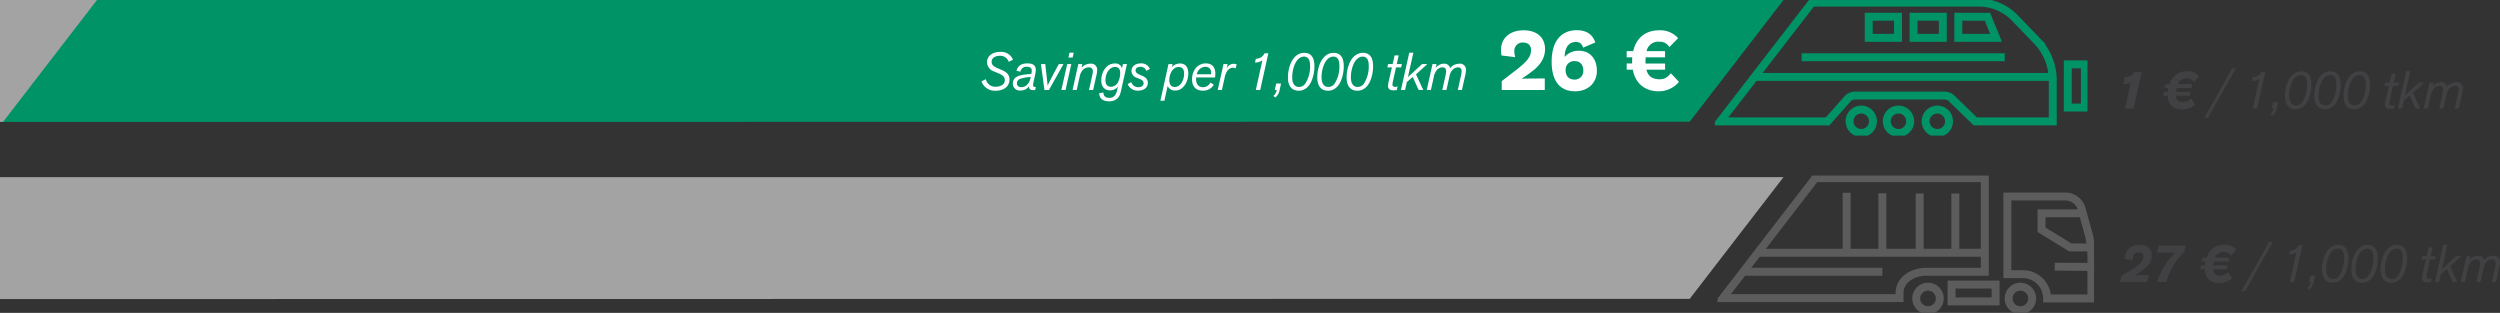
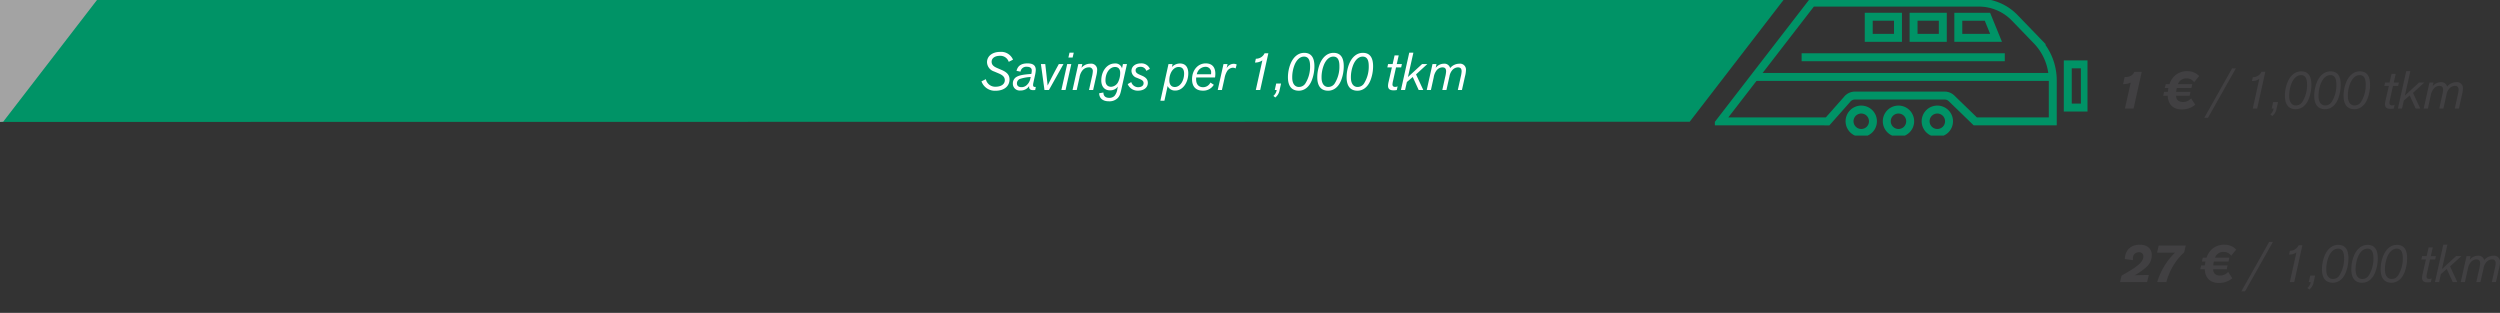
<svg xmlns="http://www.w3.org/2000/svg" width="944.256" height="118.178" viewBox="0 0 944.256 118.178">
  <rect x="0" y="0" width="944.256" height="118.178" fill="#333333" stroke="none" />
  <defs>
    <clipPath id="clip-path">
-       <rect id="Rectangle_2011" data-name="Rectangle 2011" width="142.232" height="51.881" transform="translate(0 0)" fill="none" stroke="#707070" stroke-width="3" />
-     </clipPath>
+       </clipPath>
    <clipPath id="clip-path-2">
      <rect id="Rectangle_2009" data-name="Rectangle 2009" width="140.752" height="51.208" fill="none" stroke="#009366" stroke-width="3" />
    </clipPath>
  </defs>
  <g id="Group_1425" data-name="Group 1425" transform="translate(-398 -2597)">
    <path id="Path_3182" data-name="Path 3182" d="M-73-.085V45.97l638.211-.085,35.42-45.97Z" transform="translate(471 2597.085)" fill="#009366" />
-     <path id="Path_3185" data-name="Path 3185" d="M-73-.085V45.97l638.211-.085,35.42-45.97Z" transform="translate(471 2663.99)" fill="#a3a3a3" />
    <path id="Path_3191" data-name="Path 3191" d="M517-.085V45.97l1.211-.085,35.42-45.97Z" transform="translate(-119 2597.085)" fill="#a3a3a3" />
-     <path id="Path_3325" data-name="Path 3325" d="M1.5,0H17.76V-4.352c-6.08,0-7.776.032-8.768.1A53.571,53.571,0,0,0,14.144-8c2.656-2.4,3.712-4.832,3.712-7.456,0-4.416-3.072-7.1-8.1-7.1-5.28,0-8.512,3.1-8.512,7.3a14.585,14.585,0,0,0,.16,2.208l5.184.64a9.642,9.642,0,0,1-.32-2.144,3.12,3.12,0,0,1,3.2-3.392c2.112,0,3.1,1.152,3.1,2.816,0,2.24-1.024,4.032-5.6,7.552L1.5-3.36ZM36.832-17.952c-.9-2.816-3.072-4.64-6.976-4.64-6.048,0-9.5,4.32-9.5,11.9C20.352-3.776,23.2.48,29.184.48c4.928,0,8.256-3.168,8.256-7.744s-2.624-7.552-6.688-7.552a6.819,6.819,0,0,0-5.5,2.336c.1-3.52,1.5-5.664,4.256-5.664,1.44,0,2.176.576,2.752,2.144ZM25.632-7.616a3.21,3.21,0,0,1,3.424-3.3c1.952,0,3.264,1.28,3.264,3.648a3.2,3.2,0,0,1-3.264,3.328C27.04-3.936,25.632-5.056,25.632-7.616ZM63.2-7.68v-2.336H55.808c0-.64,0-1.7.064-2.336H63.2v-2.336H56.224a4.446,4.446,0,0,1,4.8-3.552,4.167,4.167,0,0,1,3.808,2.016l3.3-3.36a9.053,9.053,0,0,0-7.136-2.976c-5.28,0-8.7,2.976-9.824,7.872H48.7v2.336h2.112c-.064.544-.064,1.376-.064,2.336H48.7V-7.68h2.3C52.1-1.888,56.256.48,60.7.48a9.927,9.927,0,0,0,7.744-3.552l-3.04-3.264c-1.344,1.568-2.368,2.272-4.224,2.272-2.976,0-4.448-1.312-5.024-3.616Z" transform="translate(963.704 2631)" fill="#fff" />
    <path id="Path_3326" data-name="Path 3326" d="M-183.86-3.28A5.359,5.359,0,0,0-178.58.28c3.46,0,5.32-1.86,5.32-4.26,0-1.66-.92-2.72-2.98-3.6l-1.68-.72c-1.3-.56-2.1-1.2-2.1-2.38,0-1.3,1.16-2.24,3.16-2.24a3.3,3.3,0,0,1,3.3,2.28l1.62-.82a4.836,4.836,0,0,0-4.88-2.94c-2.98,0-4.94,1.64-4.94,3.88A3.786,3.786,0,0,0-179.08-7l1.7.72c1.28.54,2.34,1.22,2.34,2.56,0,1.5-1.34,2.48-3.56,2.48a3.6,3.6,0,0,1-3.6-2.86ZM-163.56,0l.22-1.18a1.057,1.057,0,0,1-.24.02c-.58,0-.78-.22-.78-.7a3.865,3.865,0,0,1,.1-.84l.7-3.2a11.422,11.422,0,0,0,.22-1.66c0-1.76-1.08-2.5-3.12-2.5-2.58,0-3.7,1.06-4.16,2.82l1.5.3a2.213,2.213,0,0,1,2.42-1.84c1.16,0,1.84.48,1.84,1.36a6.132,6.132,0,0,1-.16,1.34c-3.44.26-4.78.58-5.82,1.26A2.842,2.842,0,0,0-172-2.42a2.558,2.558,0,0,0,2.84,2.6,3.766,3.766,0,0,0,3.32-1.68,2.953,2.953,0,0,0-.02.42c0,.74.56,1.12,1.48,1.12C-164.16.04-163.88.02-163.56,0Zm-1.84-4.3a4.428,4.428,0,0,1-1.5,2.56,2.813,2.813,0,0,1-1.88.66c-1,0-1.68-.48-1.68-1.4a1.794,1.794,0,0,1,1.36-1.78,15.08,15.08,0,0,1,3.84-.66Zm7.02,4.3,5.5-9.8h-1.76c-1.84,3.34-2.82,5.26-4.22,8.1-.32-2.92-.58-5.34-.9-8.1h-1.64l1.34,9.8Zm6.28,0,2.18-9.8h-1.56l-2.2,9.8Zm1.5-14.12-.42,1.84h1.6l.42-1.84ZM-141.68,0l1.16-5.2a10.136,10.136,0,0,0,.36-2.32,2.244,2.244,0,0,0-2.56-2.42,4.259,4.259,0,0,0-3.36,1.56l.32-1.42h-1.52L-149.46,0h1.58l1.06-4.8a5.434,5.434,0,0,1,1.12-2.62,3.1,3.1,0,0,1,2.32-1.14,1.381,1.381,0,0,1,1.58,1.52,11.168,11.168,0,0,1-.34,2.08L-143.24,0Zm2.28,1.22c.04,1.92,1.38,3.04,3.68,3.04a4.367,4.367,0,0,0,3.3-1.2c.84-.86,1.06-1.76,1.44-3.48l2.08-9.38h-1.52l-.36,1.62a2.529,2.529,0,0,0-2.76-1.84c-2.86,0-5.06,2.86-5.06,6.4,0,2.32,1.24,3.74,3.26,3.74a3.559,3.559,0,0,0,3.02-1.42l-.2.86a5.188,5.188,0,0,1-1.06,2.62,2.634,2.634,0,0,1-2.02.78c-1.56,0-2.2-.84-2.2-2.02Zm4.52-2.44c-1.28,0-2.14-.78-2.14-2.4,0-2.9,1.6-5.08,3.62-5.08,1.28,0,1.94.84,1.94,2.22a7.7,7.7,0,0,1-.72,3.34A3.2,3.2,0,0,1-134.88-1.22Zm6.26-1.02A4.025,4.025,0,0,0-124.7.24c2.18,0,3.68-1.16,3.68-2.94,0-1.12-.54-2.02-2.28-2.74l-.78-.34c-1.26-.54-1.56-1-1.56-1.66,0-.88.8-1.32,1.9-1.32a2.175,2.175,0,0,1,2.14,1.52l1.36-.74a3.426,3.426,0,0,0-3.42-2.08c-2.06,0-3.54,1.14-3.54,2.84a2.8,2.8,0,0,0,2.02,2.6l1.06.44c.98.42,1.5.8,1.5,1.6,0,.92-.78,1.52-2.08,1.52A2.736,2.736,0,0,1-127.28-3Zm15.4-7.56-3.06,13.84h1.52l1.22-5.56A3.01,3.01,0,0,0-110.6.2c2.82,0,4.86-3.1,4.86-6.5,0-2.36-1.12-3.72-3.12-3.72a4.133,4.133,0,0,0-3.06,1.34l.24-1.12Zm.32,6.12c0-2.84,1.6-5.02,3.48-5.02,1.36,0,2.1.78,2.1,2.5,0,2.58-1.4,5.06-3.52,5.06C-112.24-1.14-112.9-2.18-112.9-3.68Zm16.8,1.7-1.28-.84a3.071,3.071,0,0,1-2.74,1.76c-1.64,0-2.66-1.02-2.66-2.96a5.922,5.922,0,0,1,.04-.72h7.1a8.635,8.635,0,0,0,.12-1.4c0-2.56-1.3-3.92-3.64-3.92-2.92,0-5.16,2.52-5.16,5.98,0,2.86,1.5,4.32,4.08,4.32A4.586,4.586,0,0,0-96.1-1.98Zm-1.04-3.96h-5.38a3.4,3.4,0,0,1,3.28-2.82,2.045,2.045,0,0,1,2.12,2.32A3.859,3.859,0,0,1-97.14-5.94ZM-93.04,0l1-4.48a7.446,7.446,0,0,1,.88-2.5A2.761,2.761,0,0,1-89-8.42a2.171,2.171,0,0,1,1.14.28l.4-1.5a2.527,2.527,0,0,0-1.18-.26,3.071,3.071,0,0,0-2.64,1.72l.38-1.62h-1.54L-94.62,0Zm12.5-10.38a4.643,4.643,0,0,0,2.78-.82L-80.24,0h1.66l3.08-13.88h-1.42a3.567,3.567,0,0,1-3.3,2.06Zm9.84,7.94h-1.84L-73.08,0h.72A3.51,3.51,0,0,1-73.6,2.22l.72.6A4.4,4.4,0,0,0-71.24-.04Zm6.68,2.7c2.14,0,3.9-1.38,4.9-3.84A14.757,14.757,0,0,0-58.1-9c0-3.34-1.28-5.04-3.86-5.04-2.22,0-4.08,1.48-5.18,4.18A13.8,13.8,0,0,0-68.1-4.8C-68.1-1.28-66.5.26-64.02.26Zm.04-1.42c-1.54,0-2.5-1.32-2.5-3.5a12.617,12.617,0,0,1,.96-5.02c.8-1.82,2.04-2.94,3.48-2.94,1.52,0,2.3,1.08,2.3,3.56a11.918,11.918,0,0,1-1.72,6.48A2.834,2.834,0,0,1-63.98-1.16ZM-52.94.26c2.14,0,3.9-1.38,4.9-3.84A14.757,14.757,0,0,0-47.02-9c0-3.34-1.28-5.04-3.86-5.04-2.22,0-4.08,1.48-5.18,4.18a13.8,13.8,0,0,0-.96,5.06C-57.02-1.28-55.42.26-52.94.26Zm.04-1.42c-1.54,0-2.5-1.32-2.5-3.5a12.617,12.617,0,0,1,.96-5.02c.8-1.82,2.04-2.94,3.48-2.94,1.52,0,2.3,1.08,2.3,3.56a11.918,11.918,0,0,1-1.72,6.48A2.834,2.834,0,0,1-52.9-1.16ZM-41.86.26c2.14,0,3.9-1.38,4.9-3.84A14.757,14.757,0,0,0-35.94-9c0-3.34-1.28-5.04-3.86-5.04-2.22,0-4.08,1.48-5.18,4.18a13.8,13.8,0,0,0-.96,5.06C-45.94-1.28-44.34.26-41.86.26Zm.04-1.42c-1.54,0-2.5-1.32-2.5-3.5a12.617,12.617,0,0,1,.96-5.02c.8-1.82,2.04-2.94,3.48-2.94,1.52,0,2.3,1.08,2.3,3.56A11.918,11.918,0,0,1-39.3-2.58,2.834,2.834,0,0,1-41.82-1.16Zm15.14-.22a2.411,2.411,0,0,1-.94.2c-.66,0-1-.32-1-.96a8.3,8.3,0,0,1,.24-1.42l1.1-4.98h1.94l.28-1.26H-27l.74-3.28h-1.56l-.74,3.28h-1.72l-.28,1.26h1.72L-30.08-3.1a7.131,7.131,0,0,0-.22,1.48c0,1.22.7,1.74,2.08,1.74A5.526,5.526,0,0,0-26.98,0ZM-16.98,0l-2.74-5.9,4.26-3.9h-1.98l-5.34,4.9,2.06-9.22h-1.56L-25.42,0h1.56l.68-3.02,2.22-1.9L-18.72,0ZM-6.84-8.28A2.217,2.217,0,0,0-9.28-9.94,3.971,3.971,0,0,0-12.3-8.38l.32-1.42H-13.5L-15.68,0h1.58l1.06-4.8a5.68,5.68,0,0,1,1.1-2.64A2.959,2.959,0,0,1-9.78-8.56c1.02,0,1.42.5,1.42,1.52A11.169,11.169,0,0,1-8.7-4.96L-9.8,0h1.56l1.16-5.2a4.725,4.725,0,0,1,1-2.24A2.959,2.959,0,0,1-3.92-8.56c1.02,0,1.42.5,1.42,1.52a11.169,11.169,0,0,1-.34,2.08L-3.94,0h1.56l1.16-5.2A10.136,10.136,0,0,0-.86-7.52,2.244,2.244,0,0,0-3.42-9.94,4.513,4.513,0,0,0-6.84-8.28Z" transform="translate(952.559 2631)" fill="#fff" />
    <path id="Path_3324" data-name="Path 3324" d="M5.82-2.56A25.085,25.085,0,0,0,10-5.46a6.028,6.028,0,0,0,2.28-4.7c0-2.36-1.62-3.94-4.48-3.94-3.18,0-5.2,1.7-5.64,4.62-.04.26-.06.52-.08.8l3.1.4c-.02-.3-.02-.44-.02-.62a2.14,2.14,0,0,1,2.26-2.34A1.51,1.51,0,0,1,9.1-9.62c0,1.9-2.22,3.56-4.56,5.02C3.38-3.88,2.12-3.14.86-2.4L.3,0H10.5l.66-2.66C10.12-2.66,8-2.64,5.82-2.56Zm8.46-8.54h6.78A25.5,25.5,0,0,0,14.34,0H17.8a23.148,23.148,0,0,1,6.72-11.24l.58-2.54H14.88Zm29.88-1.16a5.83,5.83,0,0,0-4.32-1.84,6.872,6.872,0,0,0-4.52,1.42A7.049,7.049,0,0,0,32.98-9.2H31.56l-.38,1.46h1.38a10.65,10.65,0,0,0-.22,1.46h-1.4l-.36,1.46H32.3C32.4-1.66,34.28.34,37.54.34A7.817,7.817,0,0,0,42.7-1.42l-1.58-2.4a4,4,0,0,1-3.04,1.36c-1.7,0-2.58-.84-2.64-2.36h5.14l.32-1.46H35.48a12.337,12.337,0,0,1,.24-1.46h5.52l.34-1.46H36.16a3.249,3.249,0,0,1,3.4-2.16,3.162,3.162,0,0,1,2.7,1.44ZM47.5,3.52,58.02-15.14H56.6L46.1,3.52Zm16.62-13.9a4.643,4.643,0,0,0,2.78-.82L64.42,0h1.66l3.08-13.88H67.74a3.567,3.567,0,0,1-3.3,2.06Zm9.84,7.94H72.12L71.58,0h.72a3.51,3.51,0,0,1-1.24,2.22l.72.6A4.4,4.4,0,0,0,73.42-.04ZM80.64.26c2.14,0,3.9-1.38,4.9-3.84A14.757,14.757,0,0,0,86.56-9c0-3.34-1.28-5.04-3.86-5.04-2.22,0-4.08,1.48-5.18,4.18a13.8,13.8,0,0,0-.96,5.06C76.56-1.28,78.16.26,80.64.26Zm.04-1.42c-1.54,0-2.5-1.32-2.5-3.5a12.617,12.617,0,0,1,.96-5.02c.8-1.82,2.04-2.94,3.48-2.94,1.52,0,2.3,1.08,2.3,3.56A11.918,11.918,0,0,1,83.2-2.58,2.834,2.834,0,0,1,80.68-1.16ZM91.72.26c2.14,0,3.9-1.38,4.9-3.84A14.757,14.757,0,0,0,97.64-9c0-3.34-1.28-5.04-3.86-5.04-2.22,0-4.08,1.48-5.18,4.18a13.8,13.8,0,0,0-.96,5.06C87.64-1.28,89.24.26,91.72.26Zm.04-1.42c-1.54,0-2.5-1.32-2.5-3.5a12.617,12.617,0,0,1,.96-5.02c.8-1.82,2.04-2.94,3.48-2.94,1.52,0,2.3,1.08,2.3,3.56a11.918,11.918,0,0,1-1.72,6.48A2.834,2.834,0,0,1,91.76-1.16ZM102.8.26c2.14,0,3.9-1.38,4.9-3.84A14.757,14.757,0,0,0,108.72-9c0-3.34-1.28-5.04-3.86-5.04-2.22,0-4.08,1.48-5.18,4.18a13.8,13.8,0,0,0-.96,5.06C98.72-1.28,100.32.26,102.8.26Zm.04-1.42c-1.54,0-2.5-1.32-2.5-3.5a12.617,12.617,0,0,1,.96-5.02c.8-1.82,2.04-2.94,3.48-2.94,1.52,0,2.3,1.08,2.3,3.56a11.918,11.918,0,0,1-1.72,6.48A2.834,2.834,0,0,1,102.84-1.16Zm15.14-.22a2.411,2.411,0,0,1-.94.2c-.66,0-1-.32-1-.96a8.3,8.3,0,0,1,.24-1.42l1.1-4.98h1.94l.28-1.26h-1.94l.74-3.28h-1.56L116.1-9.8h-1.72l-.28,1.26h1.72L114.58-3.1a7.131,7.131,0,0,0-.22,1.48c0,1.22.7,1.74,2.08,1.74A5.526,5.526,0,0,0,117.68,0ZM127.68,0l-2.74-5.9,4.26-3.9h-1.98l-5.34,4.9,2.06-9.22h-1.56L119.24,0h1.56l.68-3.02,2.22-1.9L125.94,0Zm10.14-8.28a2.217,2.217,0,0,0-2.44-1.66,3.971,3.971,0,0,0-3.02,1.56l.32-1.42h-1.52L128.98,0h1.58l1.06-4.8a5.68,5.68,0,0,1,1.1-2.64,2.959,2.959,0,0,1,2.16-1.12c1.02,0,1.42.5,1.42,1.52a11.17,11.17,0,0,1-.34,2.08L134.86,0h1.56l1.16-5.2a4.725,4.725,0,0,1,1-2.24,2.959,2.959,0,0,1,2.16-1.12c1.02,0,1.42.5,1.42,1.52a11.17,11.17,0,0,1-.34,2.08L140.72,0h1.56l1.16-5.2a10.136,10.136,0,0,0,.36-2.32,2.244,2.244,0,0,0-2.56-2.42A4.513,4.513,0,0,0,137.82-8.28Z" transform="translate(1198.456 2703.529)" fill="#414042" />
    <g id="Group_1358" data-name="Group 1358" transform="translate(1046.704 2663.297)" clip-path="url(#clip-path)">
      <circle id="Ellipse_129" data-name="Ellipse 129" cx="4.456" cy="4.456" r="4.456" transform="translate(75.053 41.969)" fill="none" stroke="#5d5c5c" stroke-miterlimit="10" stroke-width="3" />
      <circle id="Ellipse_130" data-name="Ellipse 130" cx="4.456" cy="4.456" r="4.456" transform="translate(109.956 41.969)" fill="none" stroke="#5d5c5c" stroke-miterlimit="10" stroke-width="3" />
      <rect id="Rectangle_2010" data-name="Rectangle 2010" width="16.63" height="6.365" transform="translate(88.41 41.177)" fill="none" stroke="#5d5c5c" stroke-miterlimit="10" stroke-width="3" />
      <path id="Path_3156" data-name="Path 3156" d="M141.053,27.169l-7.828-.026-10.84-6.659V14.266h15.54" fill="none" stroke="#5d5c5c" stroke-miterlimit="10" stroke-width="3" />
      <path id="Path_3157" data-name="Path 3157" d="M141.232,30.834V46.421H124.5a9.169,9.169,0,0,0-9.17-9.169h-5.849V7.917h21.89a6.408,6.408,0,0,1,6.263,5.054l2.74,9.86A37.912,37.912,0,0,1,141.232,30.834Z" fill="none" stroke="#5d5c5c" stroke-miterlimit="10" stroke-width="3" />
      <path id="Path_3158" data-name="Path 3158" d="M36.926,1,2.032,46.3H68.756V44.371c0-5.063,5.057-8.027,10.12-8.027H100.97V1Z" fill="none" stroke="#5d5c5c" stroke-miterlimit="10" stroke-width="3" />
-       <path id="Path_3159" data-name="Path 3159" d="M141.232,36.348V34.512l-13.858-.086" fill="none" stroke="#5d5c5c" stroke-miterlimit="10" stroke-width="3" />
      <line id="Line_317" data-name="Line 317" x2="85.29" transform="translate(15.68 29.169)" fill="none" stroke="#5d5c5c" stroke-miterlimit="10" stroke-width="3" />
-       <line id="Line_318" data-name="Line 318" y2="22.03" transform="translate(89.835 6.785)" fill="none" stroke="#5d5c5c" stroke-miterlimit="10" stroke-width="3" />
      <line id="Line_319" data-name="Line 319" y2="22.03" transform="translate(76.352 6.785)" fill="none" stroke="#5d5c5c" stroke-miterlimit="10" stroke-width="3" />
      <line id="Line_320" data-name="Line 320" y2="22.03" transform="translate(62.265 6.701)" fill="none" stroke="#5d5c5c" stroke-miterlimit="10" stroke-width="3" />
      <line id="Line_321" data-name="Line 321" y2="23.103" transform="translate(48.782 6.504)" fill="none" stroke="#5d5c5c" stroke-miterlimit="10" stroke-width="3" />
      <line id="Line_322" data-name="Line 322" x2="53.112" transform="translate(9.154 36.344)" fill="none" stroke="#5d5c5c" stroke-miterlimit="10" stroke-width="3" />
    </g>
    <path id="Path_3327" data-name="Path 3327" d="M3.44-9.22a6.37,6.37,0,0,0,2.88-.56L4.14,0H7.4l3.08-13.84H7.68c-.58,1.4-1.84,1.96-3.66,1.96Zm28.72-3.04a5.83,5.83,0,0,0-4.32-1.84,6.872,6.872,0,0,0-4.52,1.42A7.049,7.049,0,0,0,20.98-9.2H19.56l-.38,1.46h1.38a10.65,10.65,0,0,0-.22,1.46h-1.4l-.36,1.46H20.3C20.4-1.66,22.28.34,25.54.34A7.817,7.817,0,0,0,30.7-1.42l-1.58-2.4a4,4,0,0,1-3.04,1.36c-1.7,0-2.58-.84-2.64-2.36h5.14l.32-1.46H23.48a12.336,12.336,0,0,1,.24-1.46h5.52l.34-1.46H24.16a3.249,3.249,0,0,1,3.4-2.16,3.162,3.162,0,0,1,2.7,1.44ZM35.5,3.52,46.02-15.14H44.6L34.1,3.52Zm16.62-13.9a4.643,4.643,0,0,0,2.78-.82L52.42,0h1.66l3.08-13.88H55.74a3.567,3.567,0,0,1-3.3,2.06Zm9.84,7.94H60.12L59.58,0h.72a3.51,3.51,0,0,1-1.24,2.22l.72.6A4.4,4.4,0,0,0,61.42-.04ZM68.64.26c2.14,0,3.9-1.38,4.9-3.84A14.757,14.757,0,0,0,74.56-9c0-3.34-1.28-5.04-3.86-5.04-2.22,0-4.08,1.48-5.18,4.18a13.8,13.8,0,0,0-.96,5.06C64.56-1.28,66.16.26,68.64.26Zm.04-1.42c-1.54,0-2.5-1.32-2.5-3.5a12.617,12.617,0,0,1,.96-5.02c.8-1.82,2.04-2.94,3.48-2.94,1.52,0,2.3,1.08,2.3,3.56A11.918,11.918,0,0,1,71.2-2.58,2.834,2.834,0,0,1,68.68-1.16ZM79.72.26c2.14,0,3.9-1.38,4.9-3.84A14.757,14.757,0,0,0,85.64-9c0-3.34-1.28-5.04-3.86-5.04-2.22,0-4.08,1.48-5.18,4.18a13.8,13.8,0,0,0-.96,5.06C75.64-1.28,77.24.26,79.72.26Zm.04-1.42c-1.54,0-2.5-1.32-2.5-3.5a12.617,12.617,0,0,1,.96-5.02c.8-1.82,2.04-2.94,3.48-2.94,1.52,0,2.3,1.08,2.3,3.56a11.918,11.918,0,0,1-1.72,6.48A2.834,2.834,0,0,1,79.76-1.16ZM90.8.26c2.14,0,3.9-1.38,4.9-3.84A14.757,14.757,0,0,0,96.72-9c0-3.34-1.28-5.04-3.86-5.04-2.22,0-4.08,1.48-5.18,4.18a13.8,13.8,0,0,0-.96,5.06C86.72-1.28,88.32.26,90.8.26Zm.04-1.42c-1.54,0-2.5-1.32-2.5-3.5a12.617,12.617,0,0,1,.96-5.02c.8-1.82,2.04-2.94,3.48-2.94,1.52,0,2.3,1.08,2.3,3.56a11.918,11.918,0,0,1-1.72,6.48A2.834,2.834,0,0,1,90.84-1.16Zm15.14-.22a2.411,2.411,0,0,1-.94.2c-.66,0-1-.32-1-.96a8.3,8.3,0,0,1,.24-1.42l1.1-4.98h1.94l.28-1.26h-1.94l.74-3.28h-1.56L104.1-9.8h-1.72l-.28,1.26h1.72L102.58-3.1a7.131,7.131,0,0,0-.22,1.48c0,1.22.7,1.74,2.08,1.74A5.526,5.526,0,0,0,105.68,0ZM115.68,0l-2.74-5.9,4.26-3.9h-1.98l-5.34,4.9,2.06-9.22h-1.56L107.24,0h1.56l.68-3.02,2.22-1.9L113.94,0Zm10.14-8.28a2.217,2.217,0,0,0-2.44-1.66,3.971,3.971,0,0,0-3.02,1.56l.32-1.42h-1.52L116.98,0h1.58l1.06-4.8a5.68,5.68,0,0,1,1.1-2.64,2.959,2.959,0,0,1,2.16-1.12c1.02,0,1.42.5,1.42,1.52a11.168,11.168,0,0,1-.34,2.08L122.86,0h1.56l1.16-5.2a4.724,4.724,0,0,1,1-2.24,2.959,2.959,0,0,1,2.16-1.12c1.02,0,1.42.5,1.42,1.52a11.168,11.168,0,0,1-.34,2.08L128.72,0h1.56l1.16-5.2a10.135,10.135,0,0,0,.36-2.32,2.244,2.244,0,0,0-2.56-2.42A4.513,4.513,0,0,0,125.82-8.28Z" transform="translate(1196.456 2637.985)" fill="#414042" />
    <g id="Group_1356" data-name="Group 1356" transform="translate(1045.704 2597)" clip-path="url(#clip-path-2)">
      <path id="Path_3151" data-name="Path 3151" d="M2.027,45.854,36.661,1H99.7a18.825,18.825,0,0,1,13.542,5.729l8.3,8.591a21.641,21.641,0,0,1,6.092,15.034v15.5H98.366l-8.768-8.5A3.8,3.8,0,0,0,86.767,36.1H52.921a3.8,3.8,0,0,0-3.015,1.483l-7.324,8.275Z" transform="translate(0 -0.008)" fill="none" stroke="#009366" stroke-miterlimit="10" stroke-width="3" />
      <path id="Path_3152" data-name="Path 3152" d="M59.711,46.142a4.417,4.417,0,1,0-4.417,4.368A4.392,4.392,0,0,0,59.711,46.142Z" transform="translate(0 -0.295)" fill="none" stroke="#009366" stroke-miterlimit="10" stroke-width="3" />
      <path id="Path_3153" data-name="Path 3153" d="M73.772,46.142a4.417,4.417,0,1,0-4.417,4.368A4.392,4.392,0,0,0,73.772,46.142Z" transform="translate(0 -0.295)" fill="none" stroke="#009366" stroke-miterlimit="10" stroke-width="3" />
      <path id="Path_3154" data-name="Path 3154" d="M88.447,46.142A4.417,4.417,0,1,0,84.03,50.51,4.392,4.392,0,0,0,88.447,46.142Z" transform="translate(0 -0.295)" fill="none" stroke="#009366" stroke-miterlimit="10" stroke-width="3" />
      <line id="Line_315" data-name="Line 315" x2="76.741" transform="translate(32.77 21.622)" fill="none" stroke="#009366" stroke-miterlimit="10" stroke-width="3" />
      <path id="Path_3155" data-name="Path 3155" d="M106.209,14.34H91.952V6.368h11Z" transform="translate(0 -0.045)" fill="none" stroke="#009366" stroke-miterlimit="10" stroke-width="3" />
      <rect id="Rectangle_2006" data-name="Rectangle 2006" width="11.046" height="7.972" transform="translate(75.054 6.323)" fill="none" stroke="#009366" stroke-miterlimit="10" stroke-width="3" />
      <rect id="Rectangle_2007" data-name="Rectangle 2007" width="11.046" height="7.972" transform="translate(58.122 6.323)" fill="none" stroke="#009366" stroke-miterlimit="10" stroke-width="3" />
      <line id="Line_316" data-name="Line 316" x1="112.656" transform="translate(14.935 29.054)" fill="none" stroke="#009366" stroke-miterlimit="10" stroke-width="3" />
      <rect id="Rectangle_2008" data-name="Rectangle 2008" width="6.452" height="16.319" transform="translate(133.3 24.305)" fill="none" stroke="#009366" stroke-miterlimit="10" stroke-width="3" />
    </g>
  </g>
</svg>